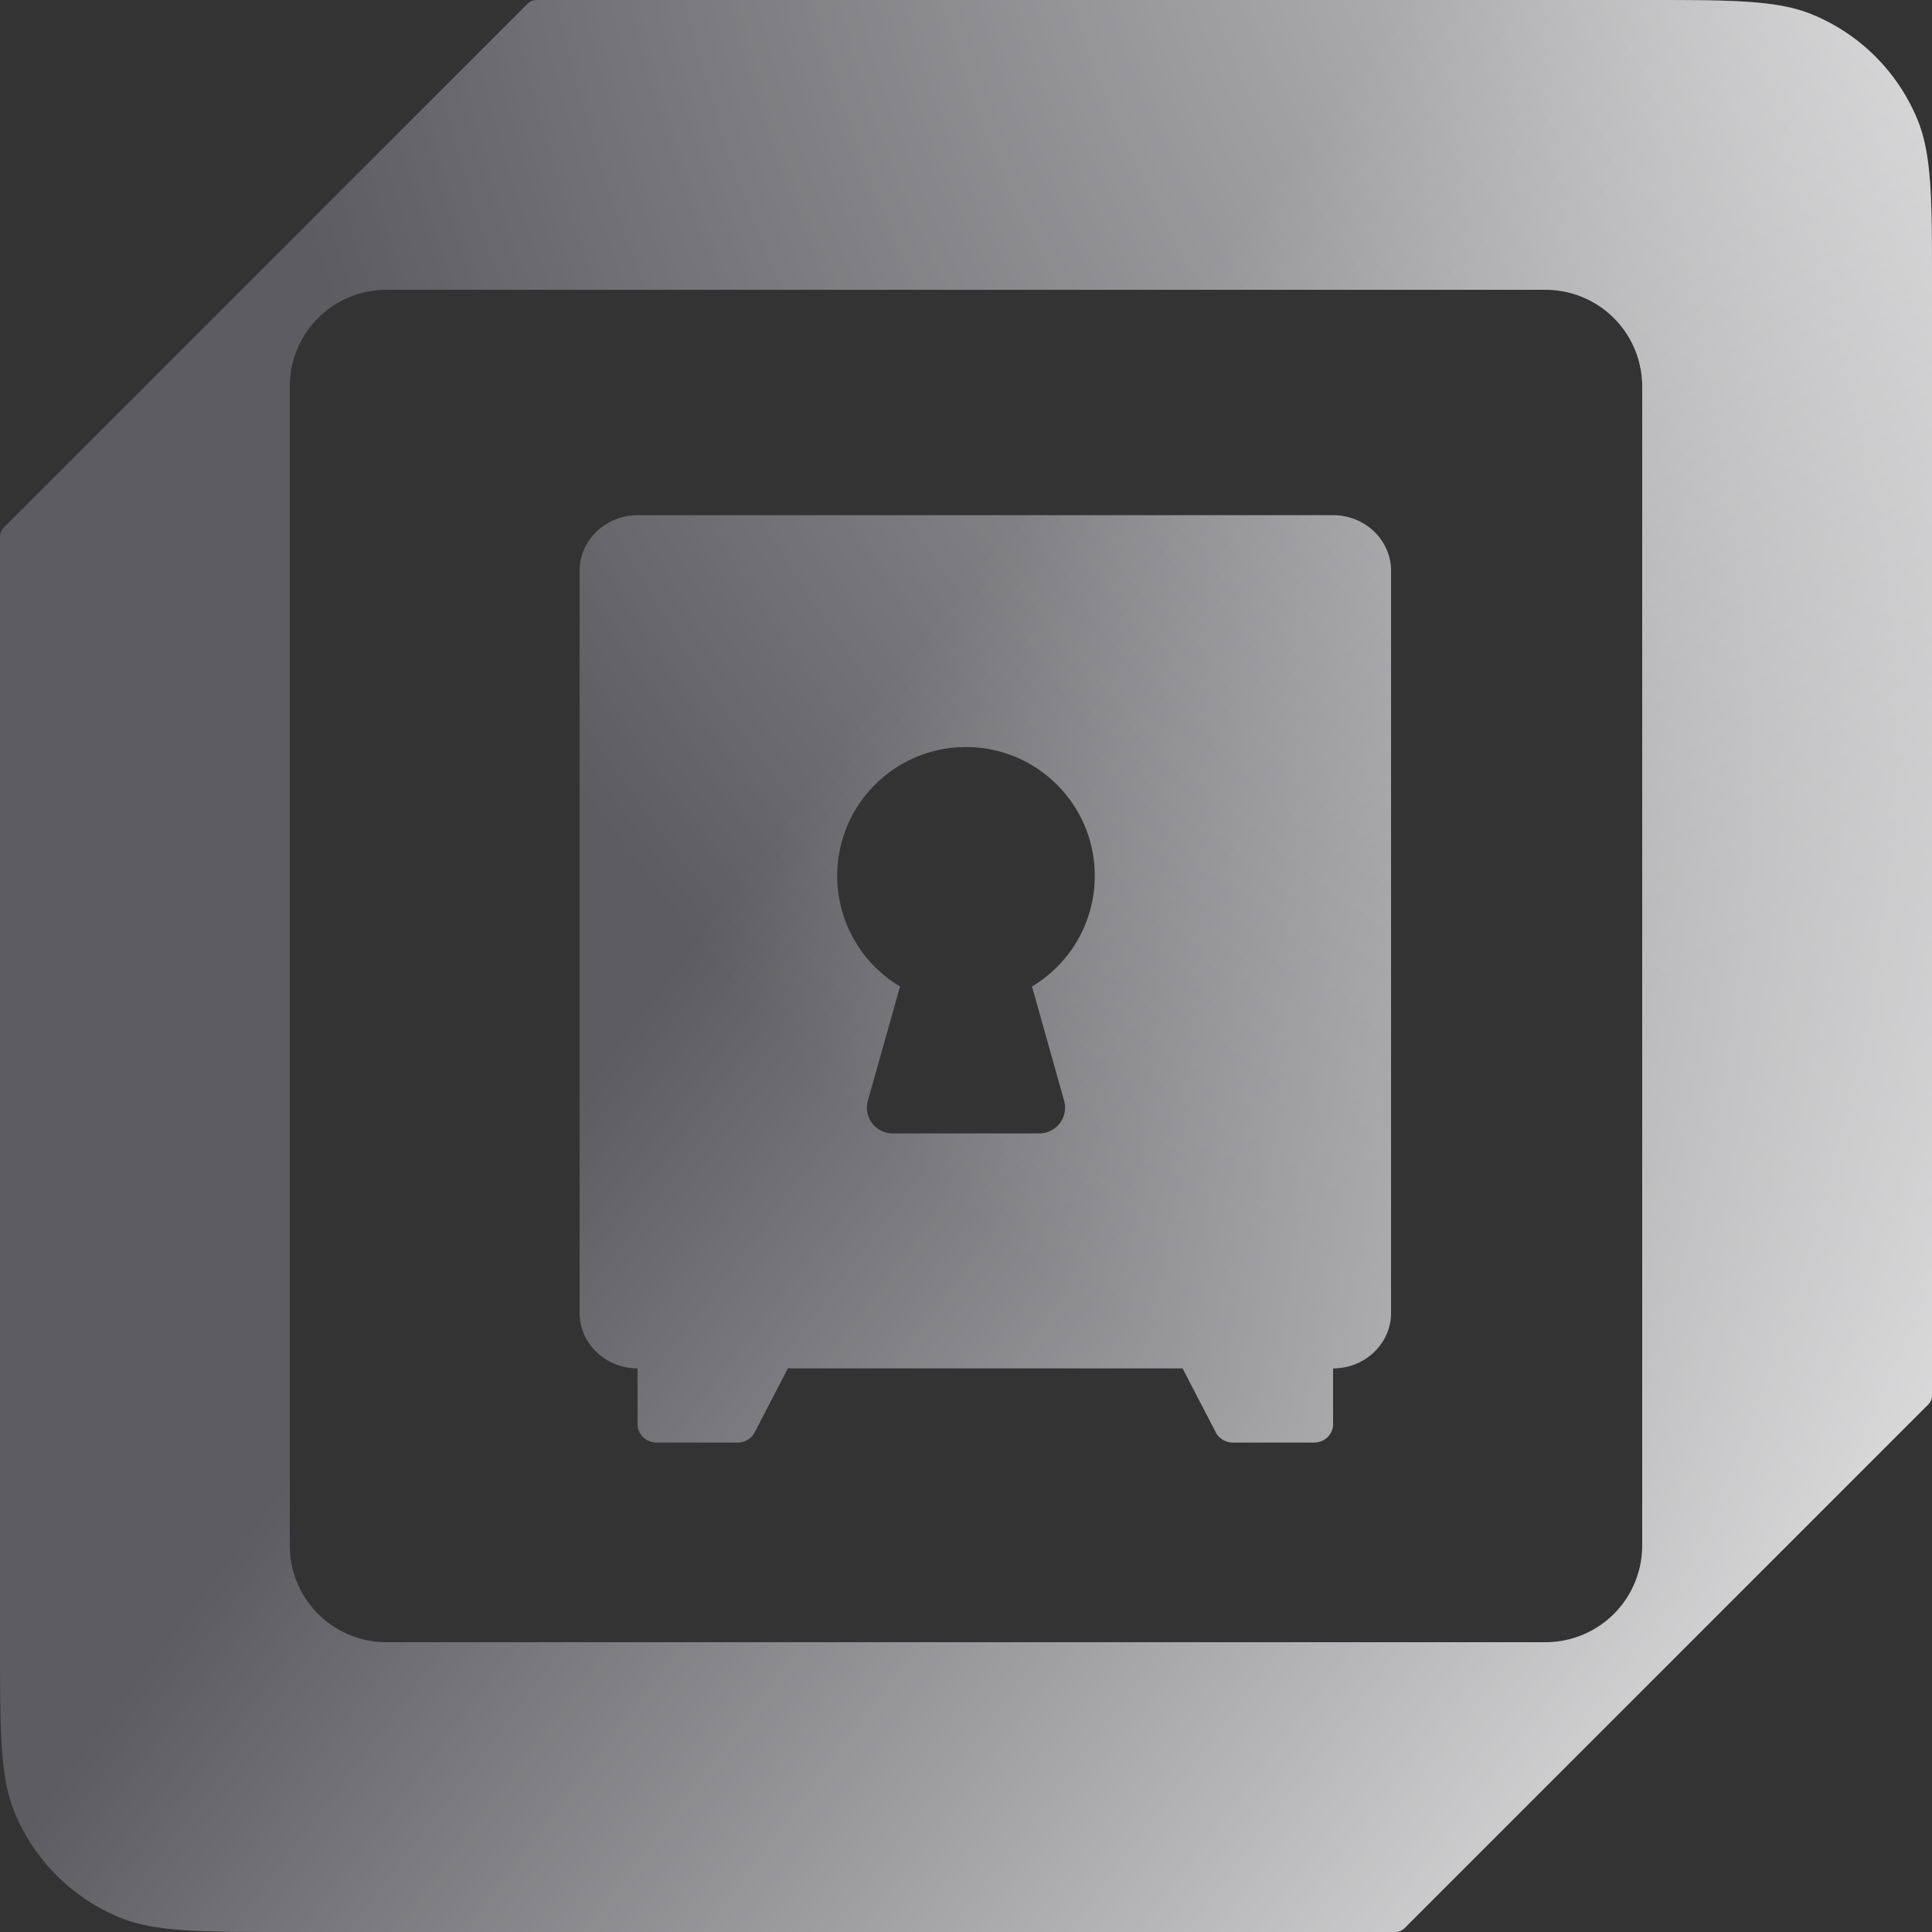
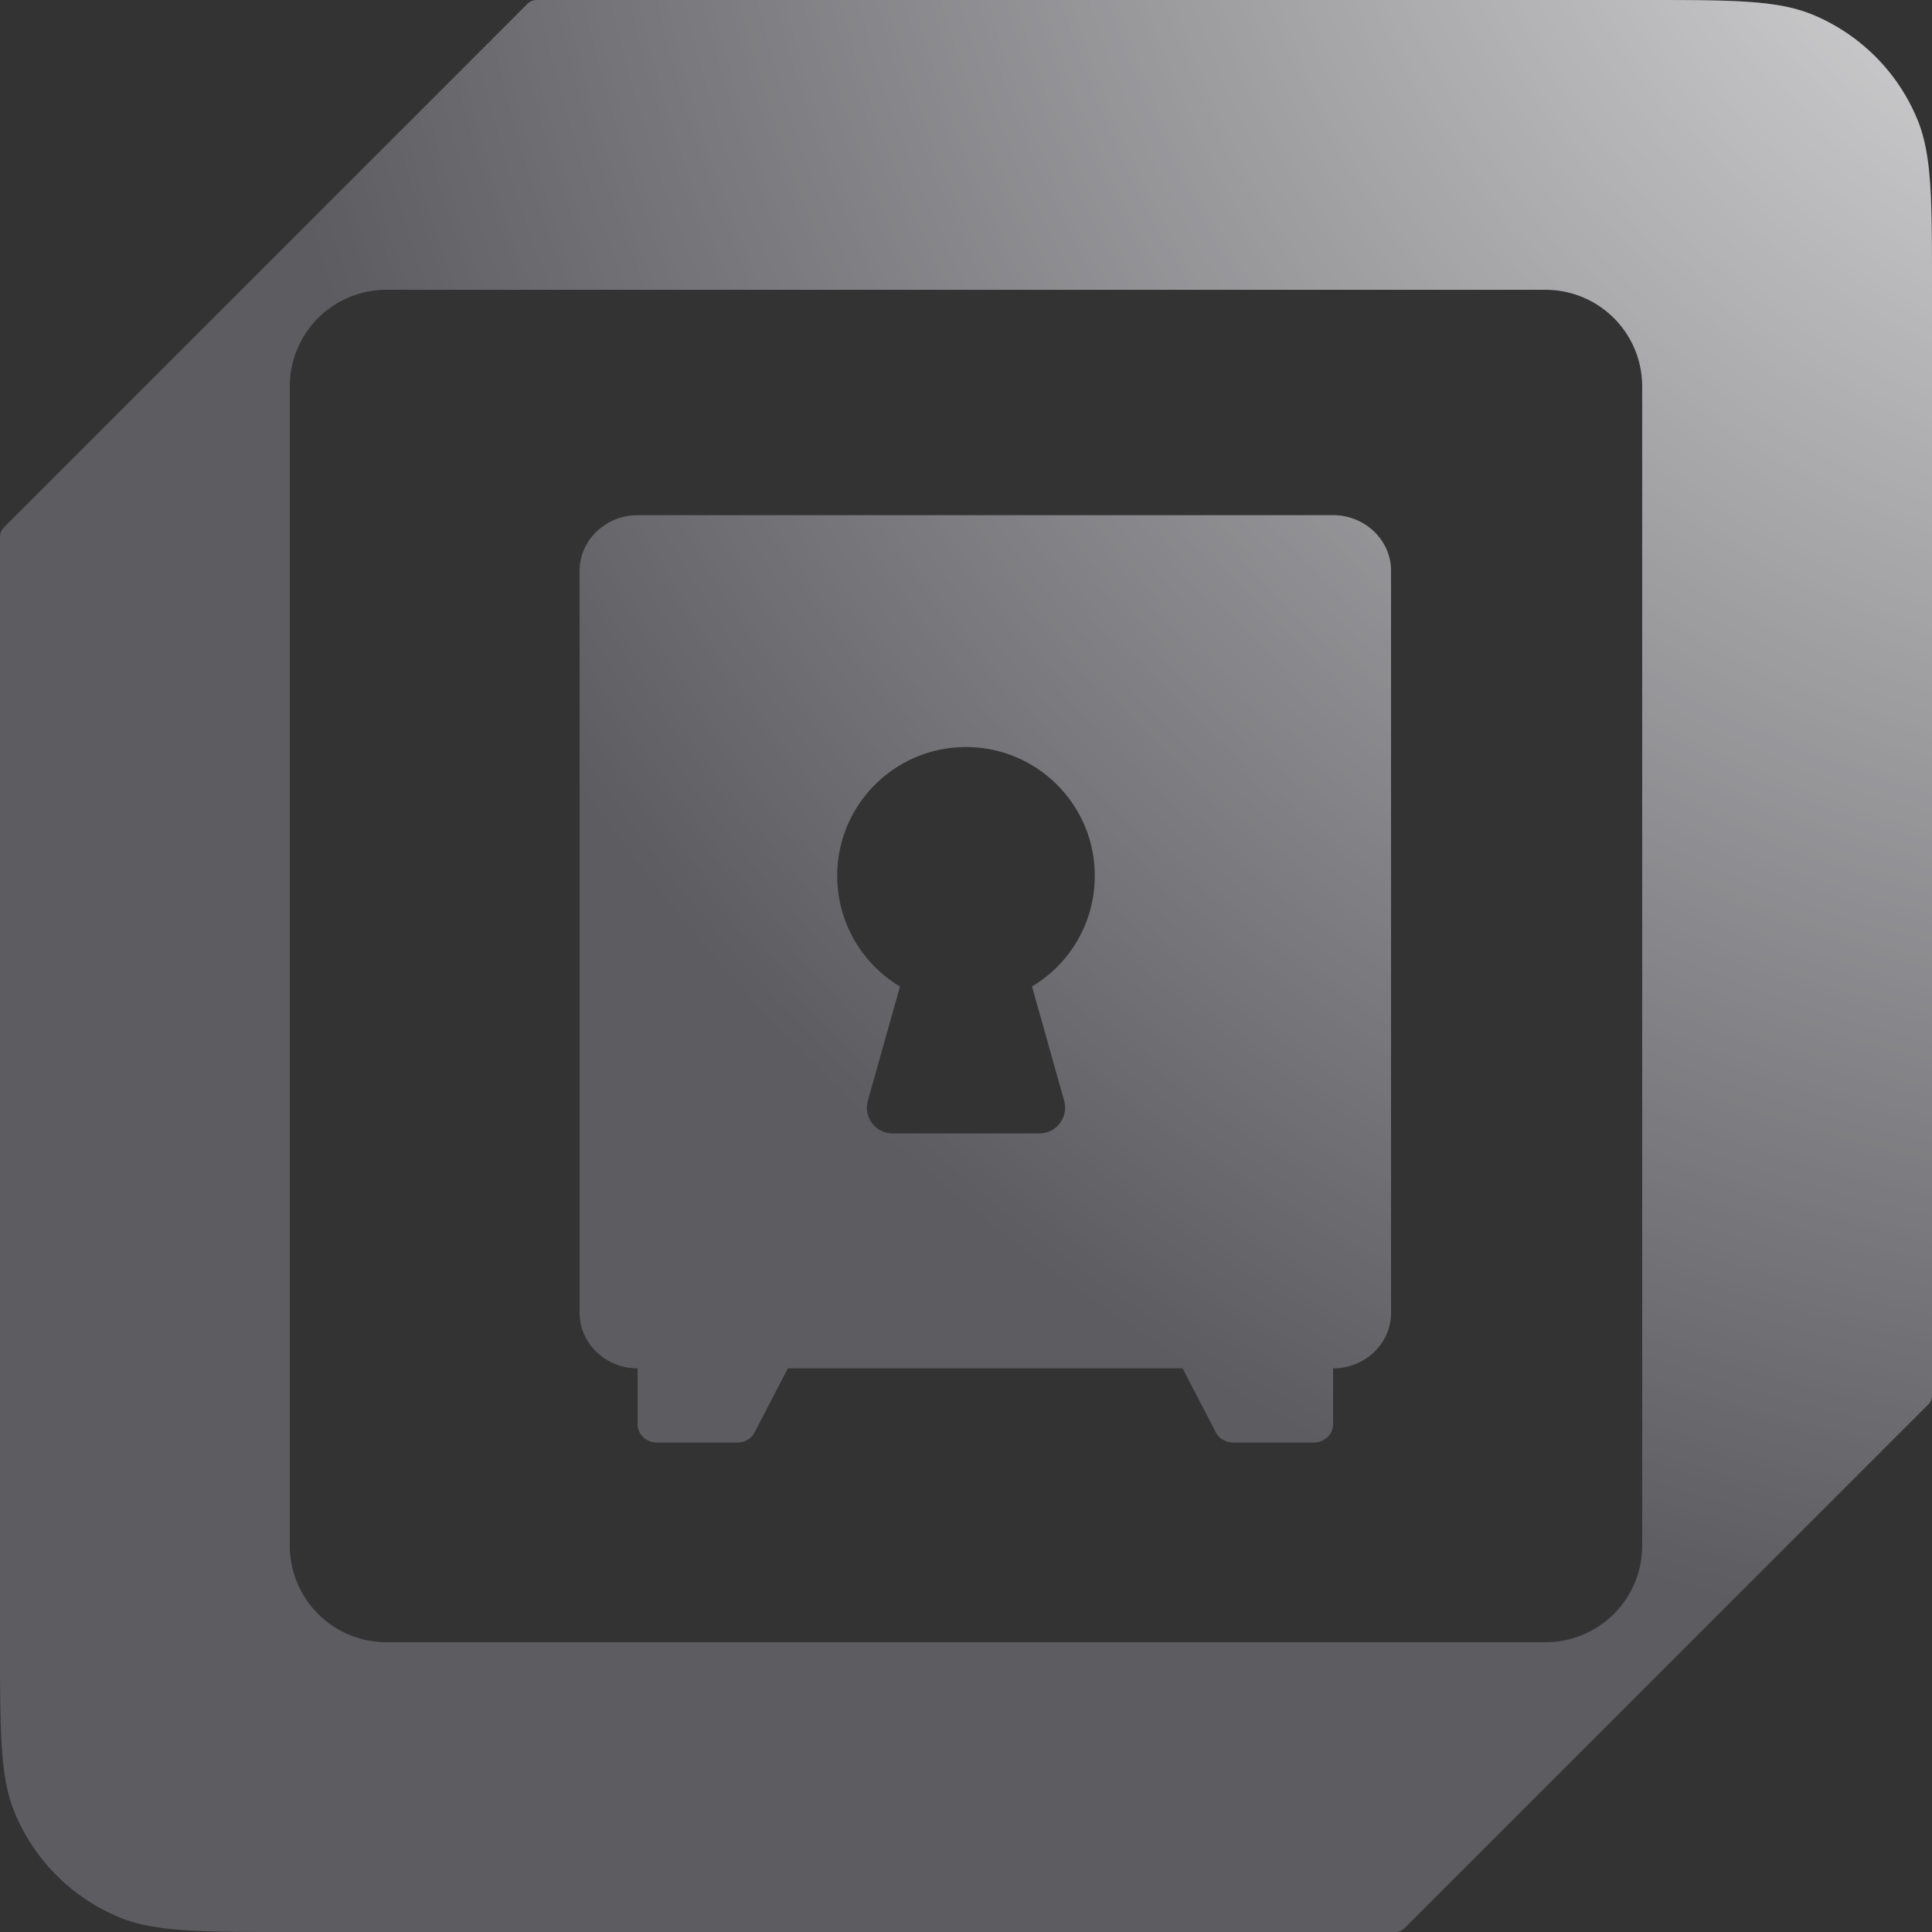
<svg xmlns="http://www.w3.org/2000/svg" width="150" height="150" fill="none">
  <rect width="100%" height="100%" fill="#333333" stroke="none" />
  <path fill-rule="evenodd" clip-rule="evenodd" d="M127.5 0H41.664a1 1 0 0 0-.707.293L.293 40.957a1 1 0 0 0-.293.707V127.5c0 6.989 0 10.484 1.142 13.24a14.997 14.997 0 0 0 8.118 8.118C12.016 150 15.51 150 22.5 150h85.836a1 1 0 0 0 .707-.293l40.664-40.664a1 1 0 0 0 .293-.707V22.5c0-6.99 0-10.484-1.142-13.24a14.997 14.997 0 0 0-8.118-8.118C137.984 0 134.489 0 127.5 0Zm-105 30a7.5 7.5 0 0 1 7.5-7.5h90a7.5 7.5 0 0 1 7.5 7.5v90a7.5 7.5 0 0 1-7.5 7.5H30a7.5 7.5 0 0 1-7.5-7.5V30Zm27 10h54c2.49 0 4.5 1.944 4.5 4.32v57.6c0 2.391-2.01 4.32-4.5 4.32v4.32c0 .807-.66 1.44-1.5 1.44h-6.255c-.57 0-1.095-.302-1.35-.792l-2.58-4.968H61.17l-2.58 4.968c-.255.49-.765.792-1.335.792H51c-.825 0-1.5-.633-1.5-1.44v-4.32c-2.475 0-4.5-1.929-4.5-4.32v-57.6c0-2.376 2.025-4.32 4.5-4.32Zm30.624 36.59A9.995 9.995 0 0 0 85 68c0-5.523-4.477-10-10-10s-10 4.477-10 10a9.995 9.995 0 0 0 4.876 8.59l-2.495 8.868A2 2 0 0 0 69.308 88h11.386a2 2 0 0 0 1.925-2.541l-2.494-8.87Z" fill="#B3B2C2" fill-opacity=".32" />
  <path fill-rule="evenodd" clip-rule="evenodd" d="M127.5 0H41.664a1 1 0 0 0-.707.293L.293 40.957a1 1 0 0 0-.293.707V127.5c0 6.989 0 10.484 1.142 13.24a14.997 14.997 0 0 0 8.118 8.118C12.016 150 15.51 150 22.5 150h85.836a1 1 0 0 0 .707-.293l40.664-40.664a1 1 0 0 0 .293-.707V22.5c0-6.99 0-10.484-1.142-13.24a14.997 14.997 0 0 0-8.118-8.118C137.984 0 134.489 0 127.5 0Zm-105 30a7.5 7.5 0 0 1 7.5-7.5h90a7.5 7.5 0 0 1 7.5 7.5v90a7.5 7.5 0 0 1-7.5 7.5H30a7.5 7.5 0 0 1-7.5-7.5V30Zm27 10h54c2.49 0 4.5 1.944 4.5 4.32v57.6c0 2.391-2.01 4.32-4.5 4.32v4.32c0 .807-.66 1.44-1.5 1.44h-6.255c-.57 0-1.095-.302-1.35-.792l-2.58-4.968H61.17l-2.58 4.968c-.255.49-.765.792-1.335.792H51c-.825 0-1.5-.633-1.5-1.44v-4.32c-2.475 0-4.5-1.929-4.5-4.32v-57.6c0-2.376 2.025-4.32 4.5-4.32Zm30.624 36.59A9.995 9.995 0 0 0 85 68c0-5.523-4.477-10-10-10s-10 4.477-10 10a9.995 9.995 0 0 0 4.876 8.59l-2.495 8.868A2 2 0 0 0 69.308 88h11.386a2 2 0 0 0 1.925-2.541l-2.494-8.87Z" fill="url(#a)" fill-opacity=".9" />
-   <path fill-rule="evenodd" clip-rule="evenodd" d="M127.5 0H41.664a1 1 0 0 0-.707.293L.293 40.957a1 1 0 0 0-.293.707V127.5c0 6.989 0 10.484 1.142 13.24a14.997 14.997 0 0 0 8.118 8.118C12.016 150 15.51 150 22.5 150h85.836a1 1 0 0 0 .707-.293l40.664-40.664a1 1 0 0 0 .293-.707V22.5c0-6.99 0-10.484-1.142-13.24a14.997 14.997 0 0 0-8.118-8.118C137.984 0 134.489 0 127.5 0Zm-105 30a7.5 7.5 0 0 1 7.5-7.5h90a7.5 7.5 0 0 1 7.5 7.5v90a7.5 7.5 0 0 1-7.5 7.5H30a7.5 7.5 0 0 1-7.5-7.5V30Zm27 10h54c2.49 0 4.5 1.944 4.5 4.32v57.6c0 2.391-2.01 4.32-4.5 4.32v4.32c0 .807-.66 1.44-1.5 1.44h-6.255c-.57 0-1.095-.302-1.35-.792l-2.58-4.968H61.17l-2.58 4.968c-.255.49-.765.792-1.335.792H51c-.825 0-1.5-.633-1.5-1.44v-4.32c-2.475 0-4.5-1.929-4.5-4.32v-57.6c0-2.376 2.025-4.32 4.5-4.32Zm30.624 36.59A9.995 9.995 0 0 0 85 68c0-5.523-4.477-10-10-10s-10 4.477-10 10a9.995 9.995 0 0 0 4.876 8.59l-2.495 8.868A2 2 0 0 0 69.308 88h11.386a2 2 0 0 0 1.925-2.541l-2.494-8.87Z" fill="url(#b)" fill-opacity=".9" />
  <defs>
    <radialGradient id="a" cx="0" cy="0" r="1" gradientUnits="userSpaceOnUse" gradientTransform="rotate(131.018 93.831 27.121) scale(156.56)">
      <stop stop-color="#fff" />
      <stop offset="1" stop-color="#fff" stop-opacity="0" />
    </radialGradient>
    <linearGradient id="b" x1="138.75" y1="140.25" x2="52.5" y2="75" gradientUnits="userSpaceOnUse">
      <stop stop-color="#fff" stop-opacity=".9" />
      <stop offset="1" stop-color="#fff" stop-opacity="0" />
    </linearGradient>
  </defs>
</svg>